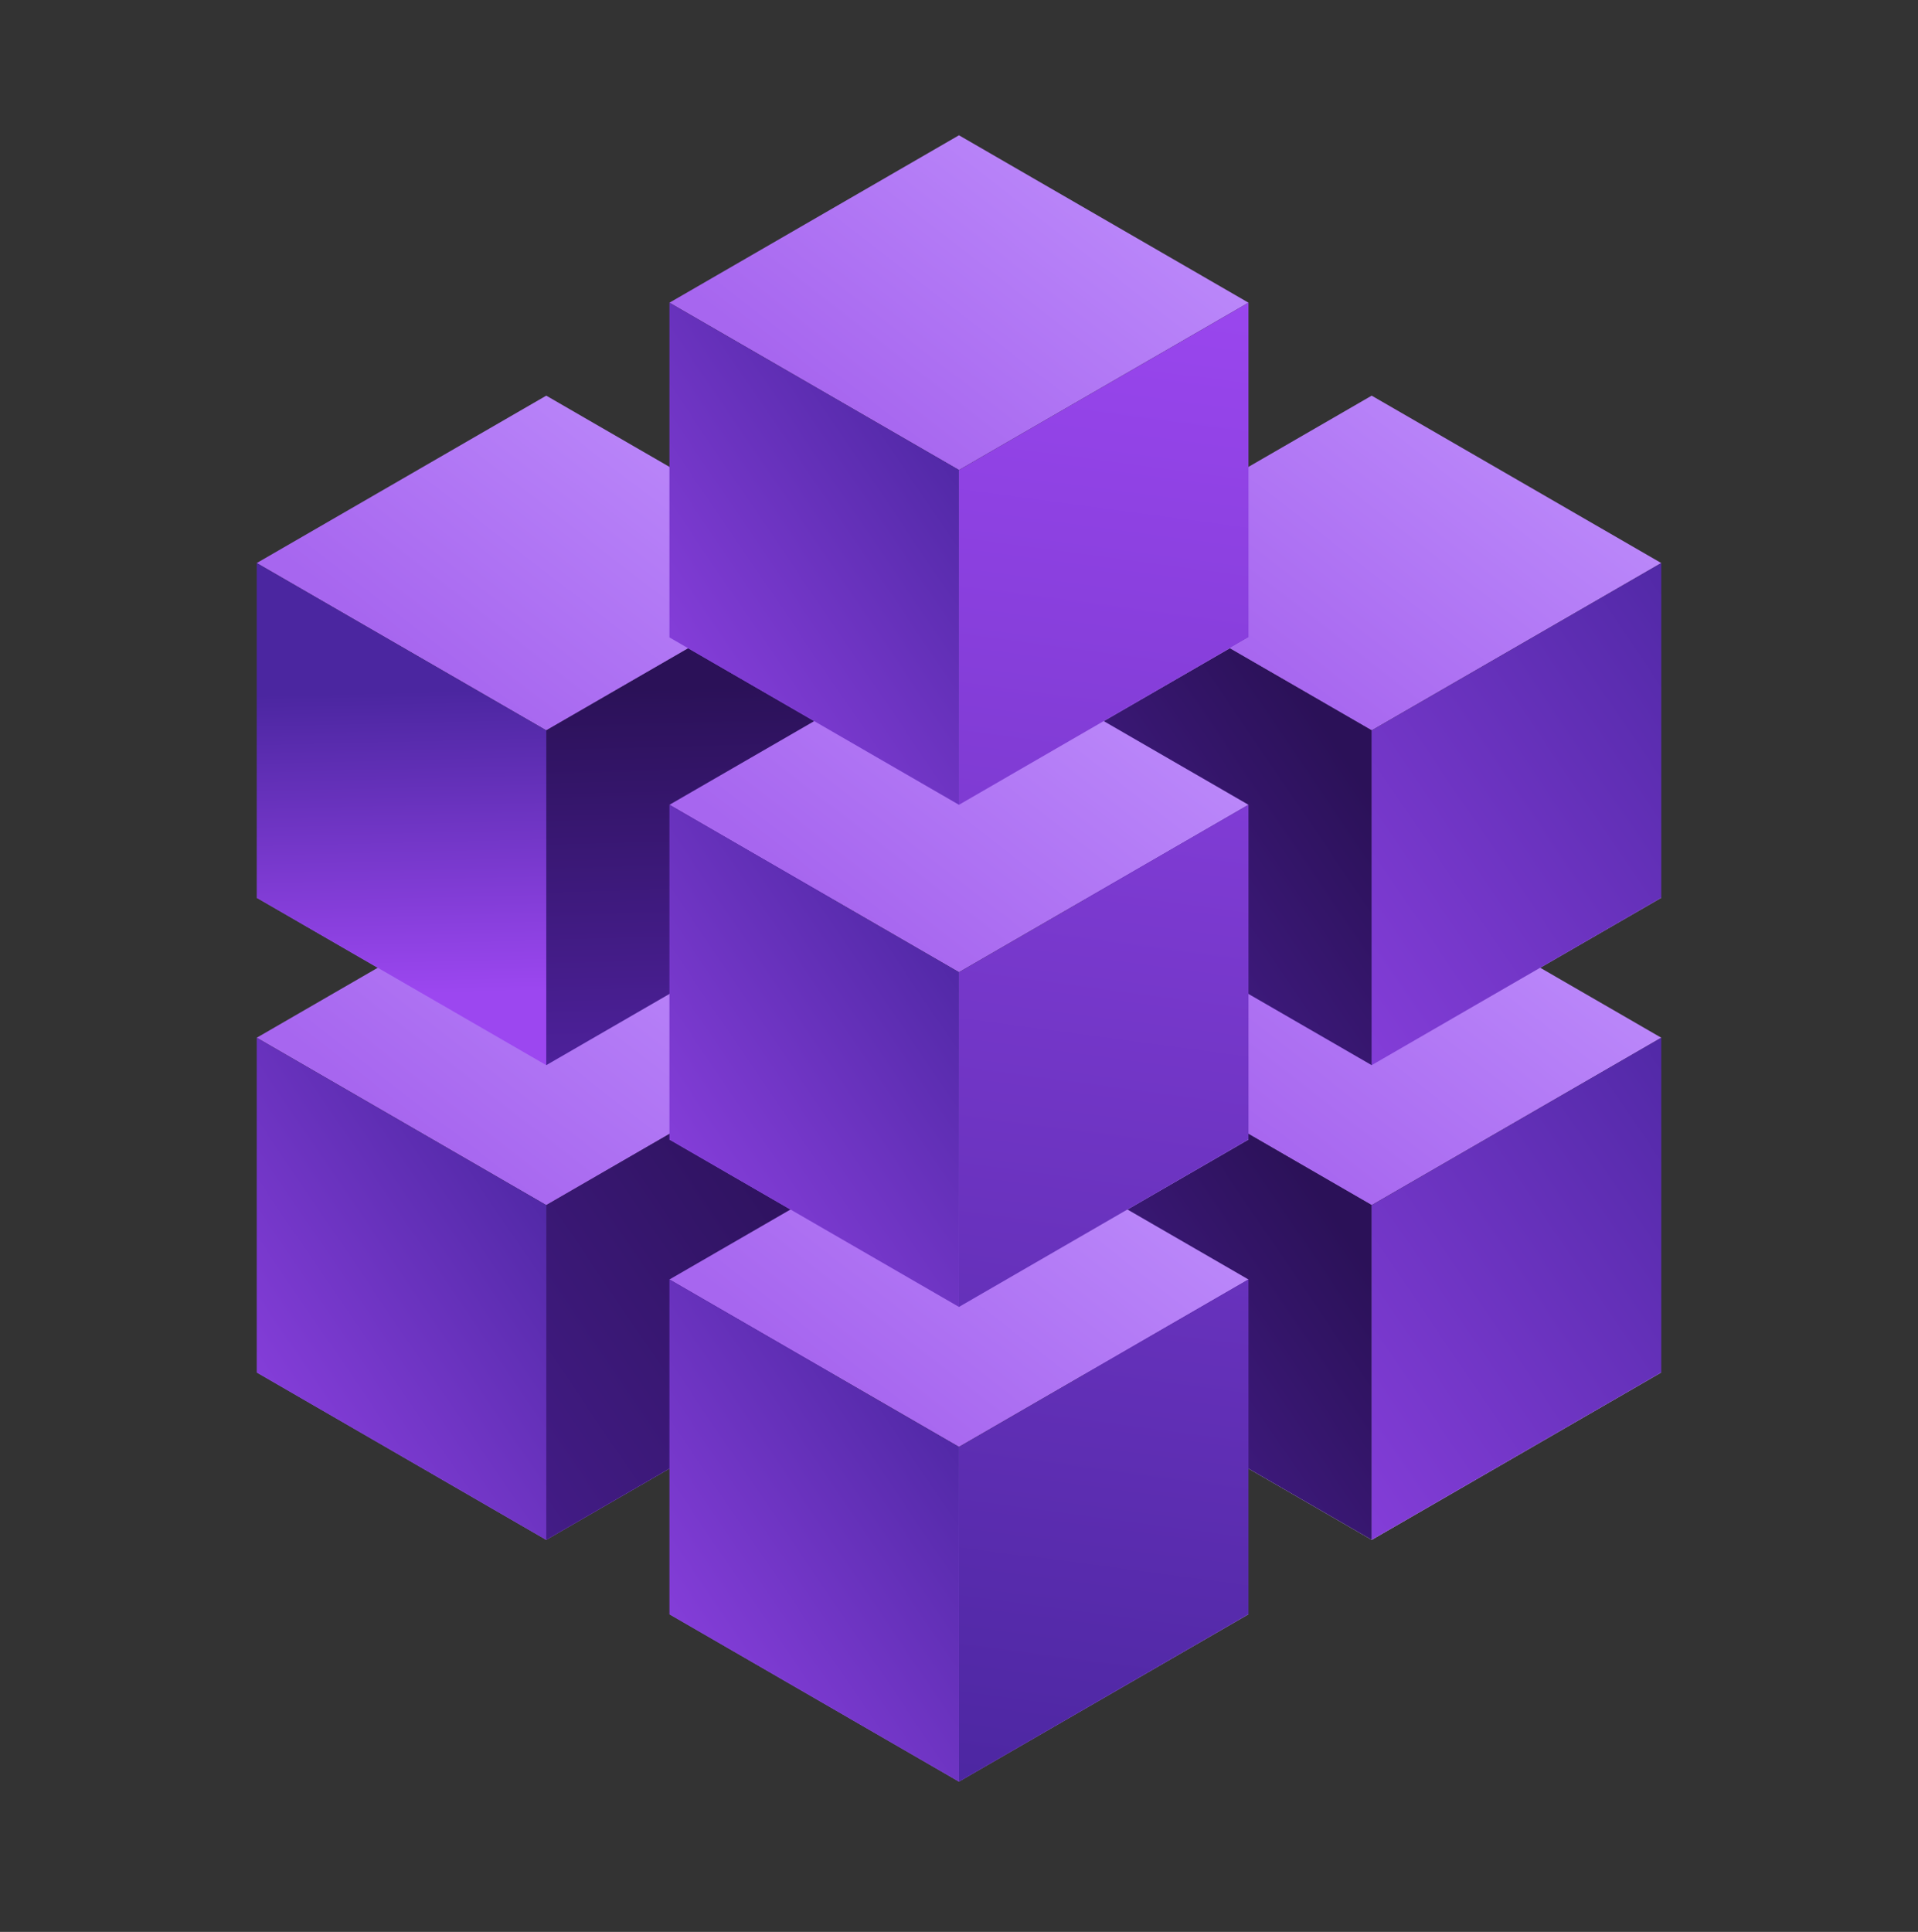
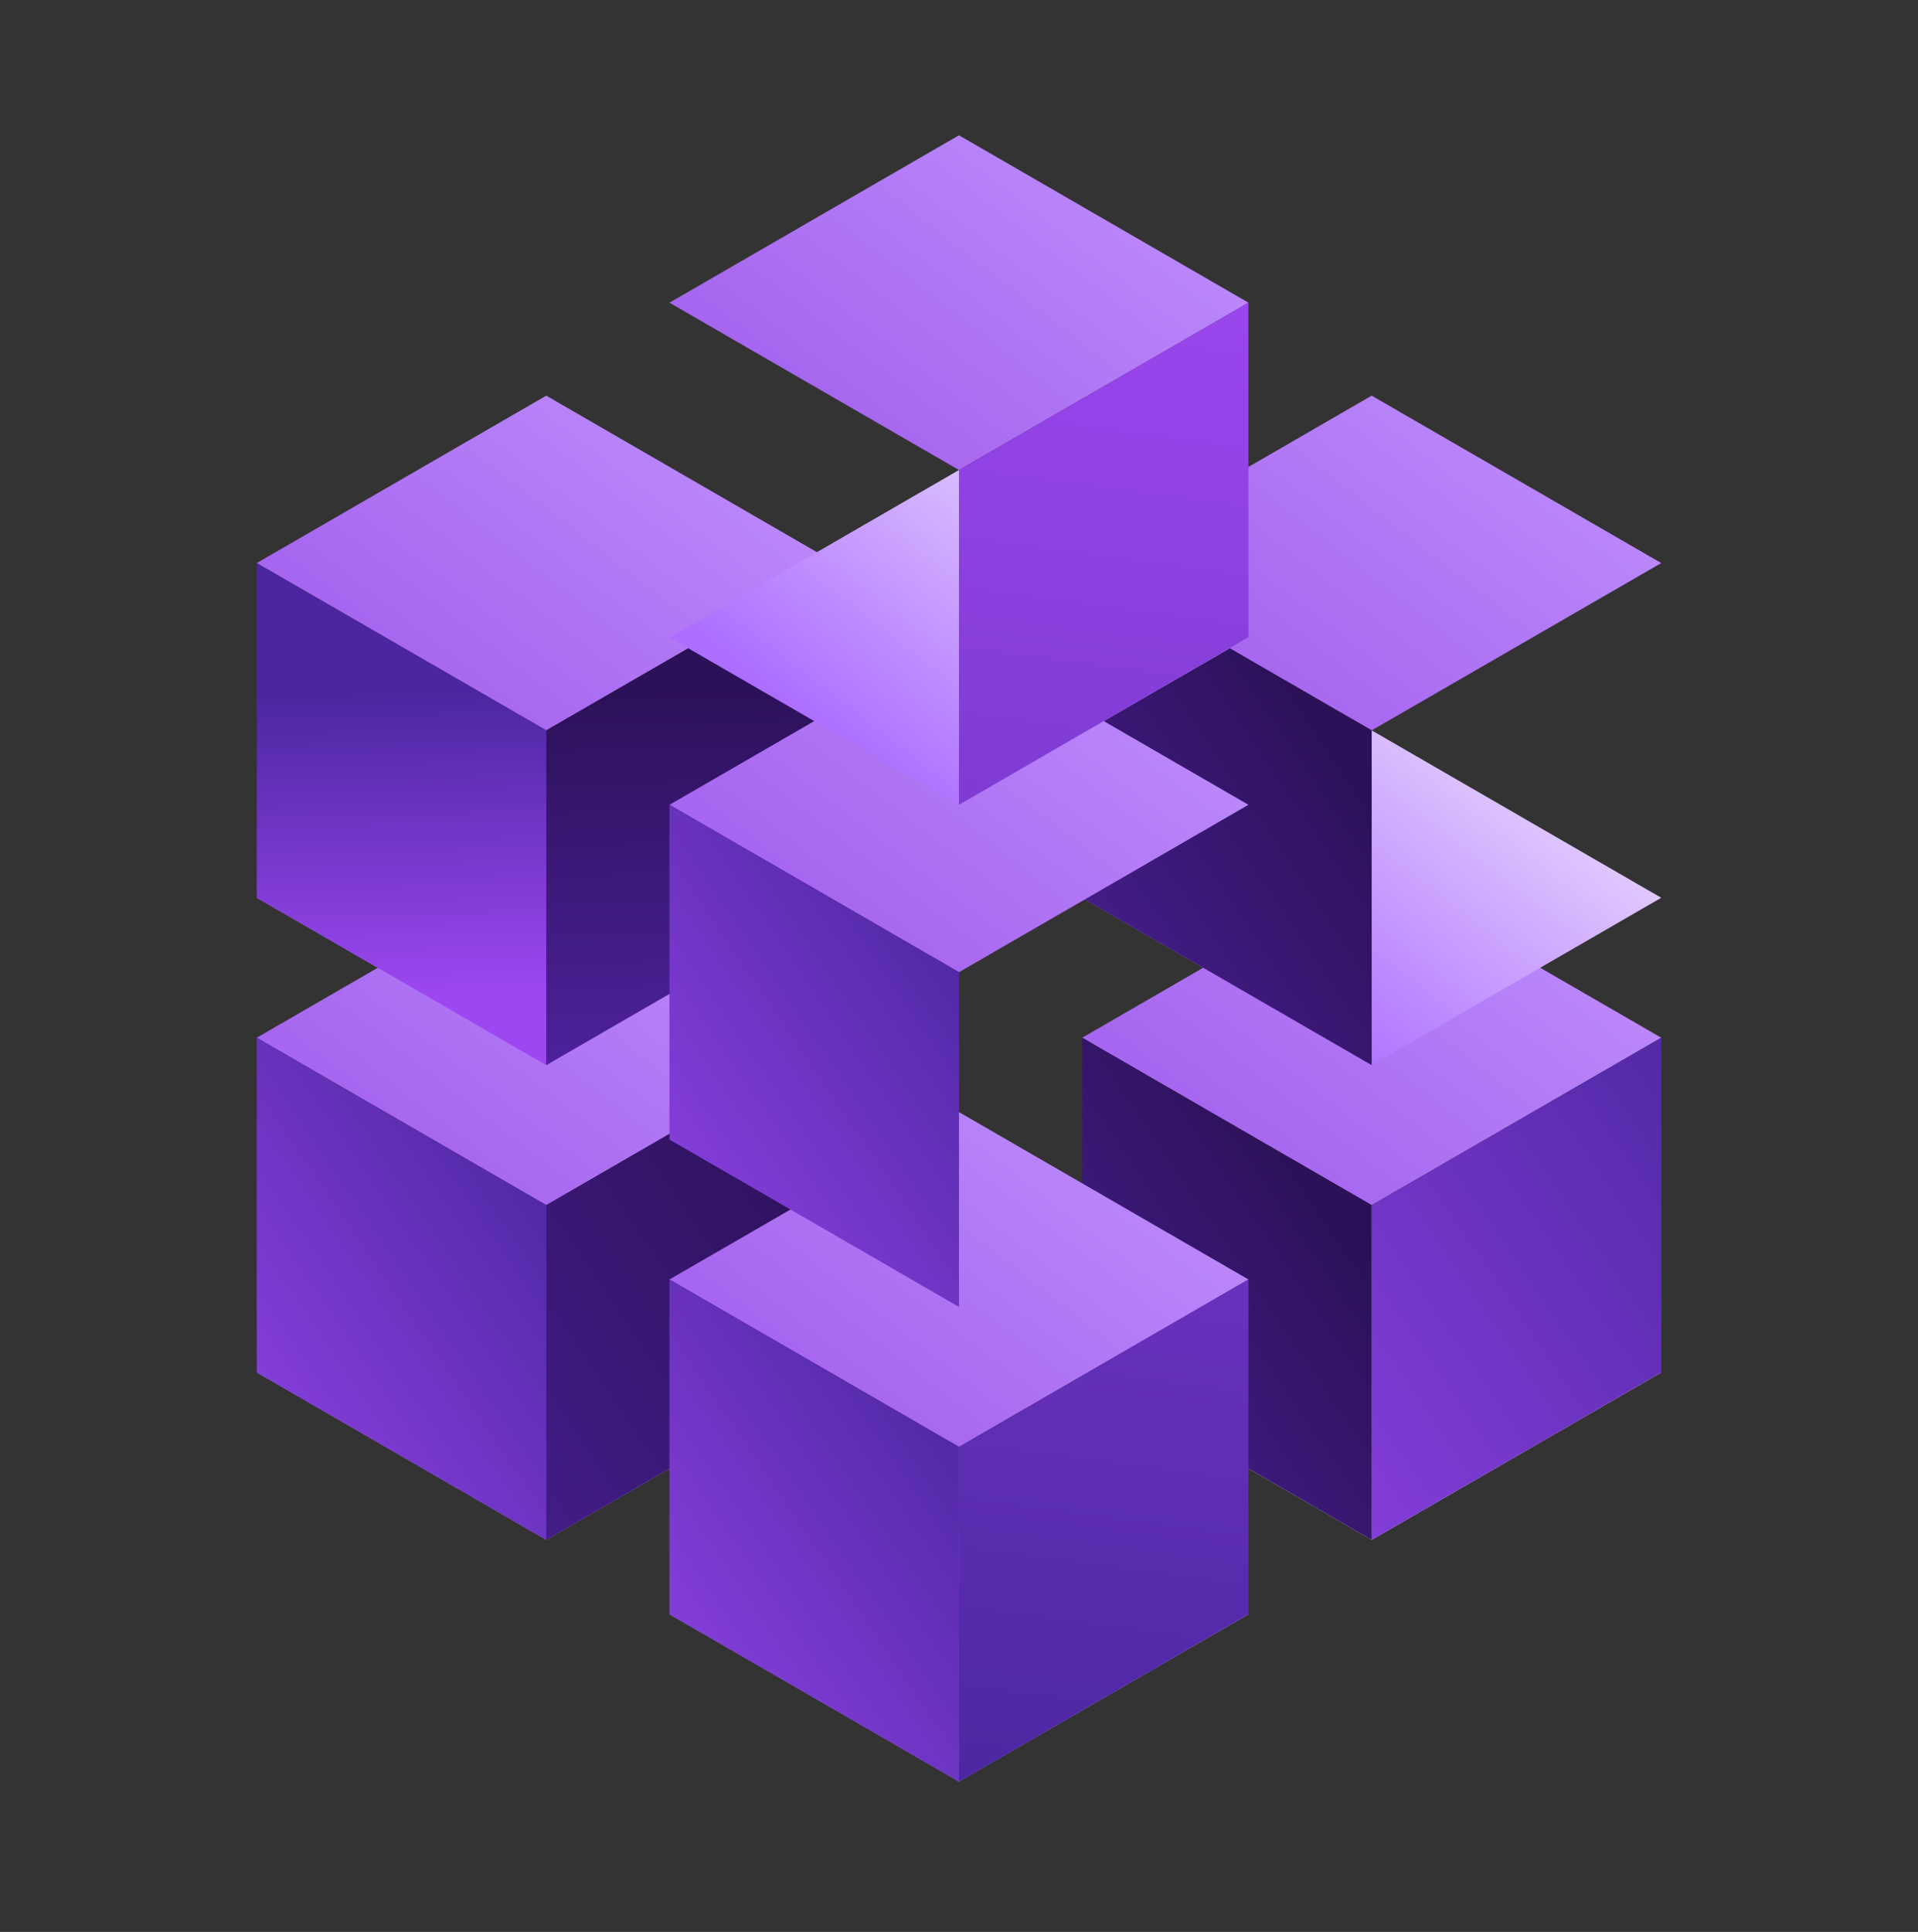
<svg xmlns="http://www.w3.org/2000/svg" width="140" height="141" viewBox="0 0 140 141" fill="none">
  <rect x="0" y="0" width="140" height="141" fill="#333333" stroke="none" />
  <g clip-path="url(#clip0_1875_7008)">
    <path d="M61.005 75.739L39.873 87.957L18.74 75.739L39.873 63.522L61.005 75.739Z" fill="url(#paint0_linear_1875_7008)" />
    <path d="M61.005 100.169L39.873 112.387L18.74 100.169L39.873 87.957L61.005 100.169Z" fill="url(#paint1_linear_1875_7008)" />
    <path d="M18.74 75.739V100.169L39.873 112.387V87.957L18.74 75.739Z" fill="url(#paint2_linear_1875_7008)" />
    <path d="M61.005 75.739V100.169L39.873 112.387V87.957L61.005 75.739Z" fill="url(#paint3_linear_1875_7008)" />
    <path d="M61.005 41.095L39.873 53.307L18.74 41.095L39.873 28.877L61.005 41.095Z" fill="url(#paint4_linear_1875_7008)" />
    <path d="M61.005 65.525L39.873 77.742L18.74 65.525L39.873 53.307L61.005 65.525Z" fill="url(#paint5_linear_1875_7008)" />
    <path d="M18.74 41.095V65.525L39.873 77.742V53.307L18.74 41.095Z" fill="url(#paint6_linear_1875_7008)" />
    <path d="M61.005 41.095V65.525L39.873 77.742V53.307L61.005 41.095Z" fill="url(#paint7_linear_1875_7008)" />
    <path d="M121.26 75.739L100.123 87.957L78.99 75.739L100.123 63.522L121.26 75.739Z" fill="url(#paint8_linear_1875_7008)" />
    <path d="M121.26 100.169L100.123 112.387L78.99 100.169L100.123 87.957L121.26 100.169Z" fill="url(#paint9_linear_1875_7008)" />
    <path d="M78.99 75.739V100.169L100.123 112.387V87.957L78.99 75.739Z" fill="url(#paint10_linear_1875_7008)" />
    <path d="M121.261 75.739V100.169L100.123 112.387V87.957L121.261 75.739Z" fill="url(#paint11_linear_1875_7008)" />
    <path d="M121.26 41.095L100.123 53.307L78.99 41.095L100.123 28.877L121.26 41.095Z" fill="url(#paint12_linear_1875_7008)" />
    <path d="M121.26 65.525L100.123 77.742L78.99 65.525L100.123 53.307L121.26 65.525Z" fill="url(#paint13_linear_1875_7008)" />
    <path d="M78.99 41.095V65.525L100.123 77.742V53.307L78.99 41.095Z" fill="url(#paint14_linear_1875_7008)" />
-     <path d="M121.261 41.095V65.525L100.123 77.742V53.307L121.261 41.095Z" fill="url(#paint15_linear_1875_7008)" />
    <path d="M91.13 93.384L69.998 105.602L48.865 93.384L69.998 81.166L91.13 93.384Z" fill="url(#paint16_linear_1875_7008)" />
    <path d="M91.13 117.819L69.998 130.032L48.865 117.819L69.998 105.602L91.13 117.819Z" fill="url(#paint17_linear_1875_7008)" />
    <path d="M48.865 93.384V117.819L69.998 130.032V105.602L48.865 93.384Z" fill="url(#paint18_linear_1875_7008)" />
    <path d="M91.13 93.384V117.819L69.998 130.032V105.602L91.13 93.384Z" fill="url(#paint19_linear_1875_7008)" />
    <path d="M91.13 58.739L69.998 70.957L48.865 58.739L69.998 46.522L91.13 58.739Z" fill="url(#paint20_linear_1875_7008)" />
-     <path d="M91.13 83.169L69.998 95.387L48.865 83.169L69.998 70.957L91.13 83.169Z" fill="url(#paint21_linear_1875_7008)" />
    <path d="M48.865 58.739V83.169L69.998 95.387V70.957L48.865 58.739Z" fill="url(#paint22_linear_1875_7008)" />
-     <path d="M91.13 58.739V83.169L69.998 95.387V70.957L91.13 58.739Z" fill="url(#paint23_linear_1875_7008)" />
    <path d="M91.13 22.092L69.998 34.304L48.865 22.092L69.998 9.874L91.13 22.092Z" fill="url(#paint24_linear_1875_7008)" />
    <path d="M91.13 46.522L69.998 58.739L48.865 46.522L69.998 34.304L91.13 46.522Z" fill="url(#paint25_linear_1875_7008)" />
-     <path d="M48.865 22.092V46.522L69.998 58.739V34.304L48.865 22.092Z" fill="url(#paint26_linear_1875_7008)" />
    <path d="M91.13 22.092V46.522L69.998 58.739V34.304L91.13 22.092Z" fill="url(#paint27_linear_1875_7008)" />
  </g>
  <defs>
    <linearGradient id="paint0_linear_1875_7008" x1="32.849" y1="84.826" x2="54.108" y2="57.396" gradientUnits="userSpaceOnUse">
      <stop stop-color="#A766EF" />
      <stop offset="1" stop-color="#C294FE" />
    </linearGradient>
    <linearGradient id="paint1_linear_1875_7008" x1="32.849" y1="109.256" x2="54.108" y2="81.826" gradientUnits="userSpaceOnUse">
      <stop stop-color="#AD6EFF" />
      <stop offset="1" stop-color="#F5EEFD" />
    </linearGradient>
    <linearGradient id="paint2_linear_1875_7008" x1="42.099" y1="85.346" x2="9.608" y2="107.432" gradientUnits="userSpaceOnUse">
      <stop stop-color="#4B26A0" />
      <stop offset="1" stop-color="#9C47F0" />
    </linearGradient>
    <linearGradient id="paint3_linear_1875_7008" x1="70.448" y1="80.427" x2="19.623" y2="114.978" gradientUnits="userSpaceOnUse">
      <stop offset="0.15" stop-color="#2B1158" />
      <stop offset="1" stop-color="#5022A0" />
    </linearGradient>
    <linearGradient id="paint4_linear_1875_7008" x1="32.849" y1="50.177" x2="54.108" y2="22.746" gradientUnits="userSpaceOnUse">
      <stop stop-color="#A766EF" />
      <stop offset="1" stop-color="#C294FE" />
    </linearGradient>
    <linearGradient id="paint5_linear_1875_7008" x1="32.849" y1="74.612" x2="54.108" y2="47.181" gradientUnits="userSpaceOnUse">
      <stop stop-color="#AD6EFF" />
      <stop offset="1" stop-color="#F5EEFD" />
    </linearGradient>
    <linearGradient id="paint6_linear_1875_7008" x1="18.74" y1="50.701" x2="19.265" y2="72.824" gradientUnits="userSpaceOnUse">
      <stop stop-color="#4B26A0" />
      <stop offset="1" stop-color="#9C47F0" />
    </linearGradient>
    <linearGradient id="paint7_linear_1875_7008" x1="18.741" y1="45.782" x2="19.665" y2="80.39" gradientUnits="userSpaceOnUse">
      <stop offset="0.15" stop-color="#2B1158" />
      <stop offset="1" stop-color="#5022A0" />
    </linearGradient>
    <linearGradient id="paint8_linear_1875_7008" x1="93.1" y1="84.826" x2="114.358" y2="57.396" gradientUnits="userSpaceOnUse">
      <stop stop-color="#A766EF" />
      <stop offset="1" stop-color="#C294FE" />
    </linearGradient>
    <linearGradient id="paint9_linear_1875_7008" x1="93.1" y1="9.874" x2="114.373" y2="81.787" gradientUnits="userSpaceOnUse">
      <stop stop-color="#AD6EFF" />
      <stop offset="1" stop-color="#F5EEFD" />
    </linearGradient>
    <linearGradient id="paint10_linear_1875_7008" x1="102.348" y1="85.346" x2="69.858" y2="107.432" gradientUnits="userSpaceOnUse">
      <stop offset="0.15" stop-color="#2B1158" />
      <stop offset="1" stop-color="#5022A0" />
    </linearGradient>
    <linearGradient id="paint11_linear_1875_7008" x1="130.698" y1="80.427" x2="79.879" y2="114.978" gradientUnits="userSpaceOnUse">
      <stop stop-color="#4B26A0" />
      <stop offset="1" stop-color="#9C47F0" />
    </linearGradient>
    <linearGradient id="paint12_linear_1875_7008" x1="93.1" y1="50.177" x2="114.358" y2="22.746" gradientUnits="userSpaceOnUse">
      <stop stop-color="#A766EF" />
      <stop offset="1" stop-color="#C294FE" />
    </linearGradient>
    <linearGradient id="paint13_linear_1875_7008" x1="93.1" y1="74.612" x2="114.358" y2="47.181" gradientUnits="userSpaceOnUse">
      <stop stop-color="#AD6EFF" />
      <stop offset="1" stop-color="#F5EEFD" />
    </linearGradient>
    <linearGradient id="paint14_linear_1875_7008" x1="102.348" y1="50.701" x2="69.858" y2="72.787" gradientUnits="userSpaceOnUse">
      <stop offset="0.15" stop-color="#2B1158" />
      <stop offset="1" stop-color="#5022A0" />
    </linearGradient>
    <linearGradient id="paint15_linear_1875_7008" x1="130.698" y1="45.782" x2="79.879" y2="80.333" gradientUnits="userSpaceOnUse">
      <stop stop-color="#4B26A0" />
      <stop offset="1" stop-color="#9C47F0" />
    </linearGradient>
    <linearGradient id="paint16_linear_1875_7008" x1="62.974" y1="102.471" x2="84.233" y2="75.041" gradientUnits="userSpaceOnUse">
      <stop stop-color="#A766EF" />
      <stop offset="1" stop-color="#C294FE" />
    </linearGradient>
    <linearGradient id="paint17_linear_1875_7008" x1="62.974" y1="126.906" x2="84.233" y2="99.476" gradientUnits="userSpaceOnUse">
      <stop stop-color="#AD6EFF" />
      <stop offset="1" stop-color="#F5EEFD" />
    </linearGradient>
    <linearGradient id="paint18_linear_1875_7008" x1="72.224" y1="102.996" x2="39.733" y2="125.082" gradientUnits="userSpaceOnUse">
      <stop stop-color="#4B26A0" />
      <stop offset="1" stop-color="#9C47F0" />
    </linearGradient>
    <linearGradient id="paint19_linear_1875_7008" x1="77.702" y1="133.236" x2="92.879" y2="19.464" gradientUnits="userSpaceOnUse">
      <stop stop-color="#4B26A0" />
      <stop offset="1" stop-color="#9C47F0" />
    </linearGradient>
    <linearGradient id="paint20_linear_1875_7008" x1="62.974" y1="67.827" x2="84.233" y2="40.396" gradientUnits="userSpaceOnUse">
      <stop stop-color="#A766EF" />
      <stop offset="1" stop-color="#C294FE" />
    </linearGradient>
    <linearGradient id="paint21_linear_1875_7008" x1="62.974" y1="92.257" x2="84.233" y2="64.826" gradientUnits="userSpaceOnUse">
      <stop stop-color="#AD6EFF" />
      <stop offset="1" stop-color="#F5EEFD" />
    </linearGradient>
    <linearGradient id="paint22_linear_1875_7008" x1="72.224" y1="68.346" x2="39.733" y2="90.432" gradientUnits="userSpaceOnUse">
      <stop stop-color="#4B26A0" />
      <stop offset="1" stop-color="#9C47F0" />
    </linearGradient>
    <linearGradient id="paint23_linear_1875_7008" x1="73.172" y1="132.633" x2="88.349" y2="18.856" gradientUnits="userSpaceOnUse">
      <stop stop-color="#4B26A0" />
      <stop offset="1" stop-color="#9C47F0" />
    </linearGradient>
    <linearGradient id="paint24_linear_1875_7008" x1="62.974" y1="31.179" x2="84.233" y2="3.748" gradientUnits="userSpaceOnUse">
      <stop stop-color="#A766EF" />
      <stop offset="1" stop-color="#C294FE" />
    </linearGradient>
    <linearGradient id="paint25_linear_1875_7008" x1="62.974" y1="55.609" x2="84.233" y2="28.178" gradientUnits="userSpaceOnUse">
      <stop stop-color="#AD6EFF" />
      <stop offset="1" stop-color="#F5EEFD" />
    </linearGradient>
    <linearGradient id="paint26_linear_1875_7008" x1="72.224" y1="31.698" x2="39.733" y2="53.784" gradientUnits="userSpaceOnUse">
      <stop stop-color="#4B26A0" />
      <stop offset="1" stop-color="#9C47F0" />
    </linearGradient>
    <linearGradient id="paint27_linear_1875_7008" x1="68.38" y1="131.993" x2="83.557" y2="18.216" gradientUnits="userSpaceOnUse">
      <stop stop-color="#4B26A0" />
      <stop offset="1" stop-color="#9C47F0" />
    </linearGradient>
    <clipPath id="clip0_1875_7008">
      <rect width="102.52" height="120.157" fill="white" transform="translate(18.74 9.874)" />
    </clipPath>
  </defs>
</svg>